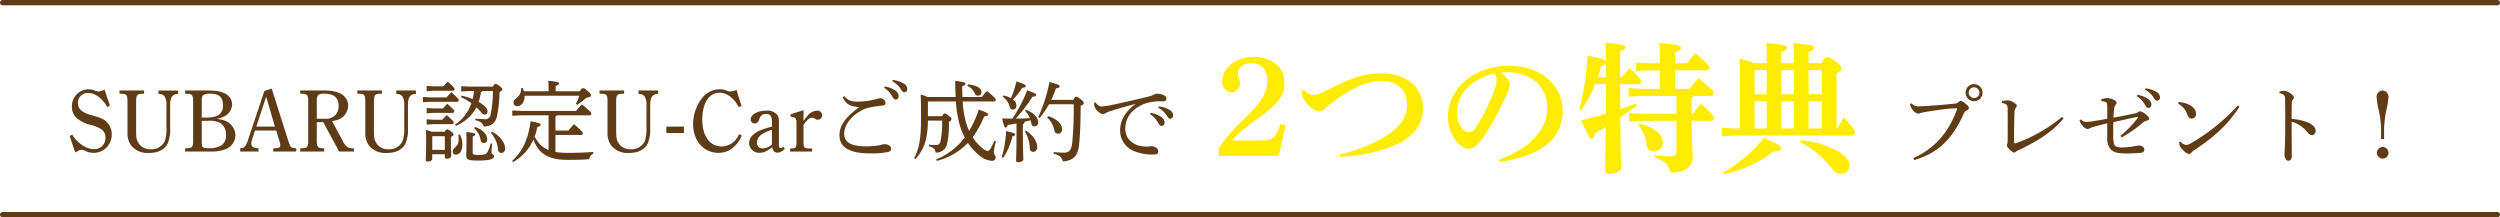
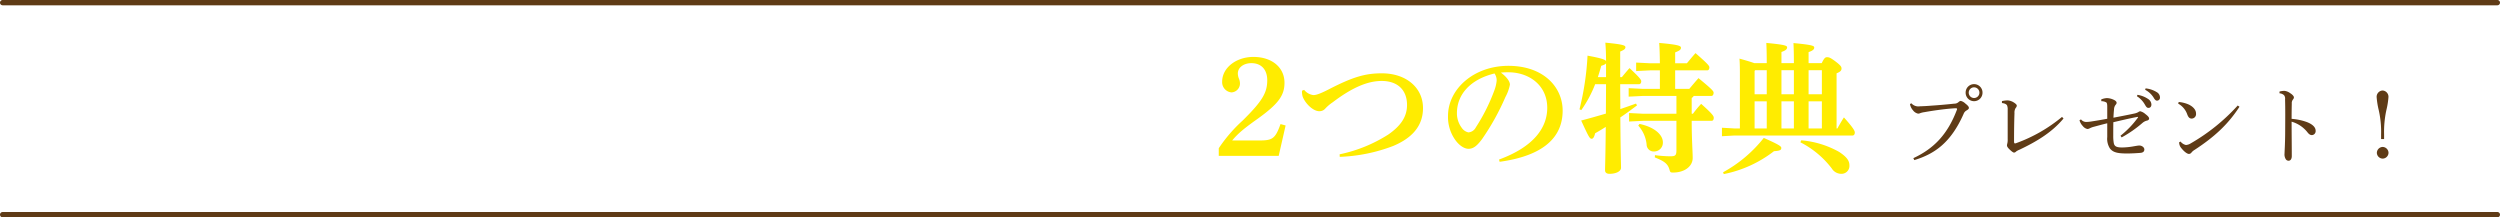
<svg xmlns="http://www.w3.org/2000/svg" width="707.5" height="61.5" viewBox="0 0 707.5 61.5">
  <g id="グループ_17395" data-name="グループ 17395" transform="translate(-346.25 -3981.25)">
    <g id="グループ_16809" data-name="グループ 16809" transform="translate(-11728.756 -61.508)">
      <g id="グループ_16804" data-name="グループ 16804" transform="translate(11799.756 71.684)">
-         <path id="パス_11328" data-name="パス 11328" d="M-154.45-.85c1.225-.725,1.475-.775,1.725-.775a2.71,2.71,0,0,1,1.025.275,5.307,5.307,0,0,0,2.425.6,5.144,5.144,0,0,0,5.15-5.225,4.764,4.764,0,0,0-1.8-3.825c-.875-.7-1.375-.9-4.15-1.675-2.475-.7-3.625-1.75-3.625-3.375a2.785,2.785,0,0,1,2.9-2.85c1.95,0,3.875,1.4,5.425,3.975l.725-.425-1.525-4.5a3.4,3.4,0,0,1-1.65.525,3.46,3.46,0,0,1-1.25-.3,4.693,4.693,0,0,0-1.7-.325A4.763,4.763,0,0,0-155.4-13.9a4.357,4.357,0,0,0,1.4,3.35,9.238,9.238,0,0,0,3.9,1.875,8.985,8.985,0,0,1,3.25,1.4,2.912,2.912,0,0,1,.95,2.3A3.127,3.127,0,0,1-149.175-1.8c-2.15,0-4.525-1.575-6.15-4.1l-.725.35Zm12.525-16.625h.475c1.5,0,1.775.375,1.775,2.15v8.8A5.879,5.879,0,0,0-138.5-2.65a6.11,6.11,0,0,0,4.925,1.925c2.525,0,4.3-.875,5.225-2.575a9.756,9.756,0,0,0,.75-4.45v-6.475c0-2.075.55-3,1.8-3.175l.45-.05v-.95h-5.55v.95l.475.05a1.765,1.765,0,0,1,1.325.8,4.5,4.5,0,0,1,.45,2.45v6.4a10.221,10.221,0,0,1-.5,3.75,4.09,4.09,0,0,1-3.9,2.225,3.786,3.786,0,0,1-3.625-1.95c-.45-.775-.55-1.425-.55-3.55v-8.05c0-1.75.3-2.15,1.8-2.15h.45V-18.4h-6.95Zm18.575-.925v.925h.475c1.475,0,1.775.375,1.775,2.15v11.1c0,1.8-.3,2.15-1.775,2.175h-.475v.925h7.175A10.946,10.946,0,0,0-111.9-1.8a4.3,4.3,0,0,0,2.775-3.95,4.579,4.579,0,0,0-3.5-4.275,10.44,10.44,0,0,0-1.9-.35A7.023,7.023,0,0,0-112.45-11a3.974,3.974,0,0,0,2.4-3.425A3.493,3.493,0,0,0-112-17.5c-1.15-.65-2.65-.9-5.25-.9Zm4.7,7.675v-4.95c0-1.45.5-1.825,2.375-1.825,2.525,0,3.625,1,3.625,3.325a3.168,3.168,0,0,1-.925,2.45c-.775.725-2,1-4.275,1Zm0,.925c.925-.025,1.15-.025,1.7-.025a6.9,6.9,0,0,1,3.55.625,3.771,3.771,0,0,1,1.6,3.375,3.3,3.3,0,0,1-1.425,3.05,6.651,6.651,0,0,1-3.625.7c-1.6,0-1.8-.15-1.8-1.9Zm17.725-8.475-4.65,13.9c-.6,1.85-.975,2.225-2.2,2.325v.925h5.175V-2.05c-1.475-.05-2.025-.425-2.025-1.4a3.667,3.667,0,0,1,.175-.95l.85-2.675h6.025l.875,2.9a5.123,5.123,0,0,1,.275,1.3c0,.55-.45.8-1.425.825h-.55v.925h6.5V-2.05c-1.55-.1-1.625-.15-2.275-2.125l-4.675-14.75Zm-2.3,10.1,2.8-8.475,2.475,8.475Zm18.95-1.275,4.5,8.325H-75.6V-2.05h-.25a2.616,2.616,0,0,1-1.625-.4,4.337,4.337,0,0,1-1.3-1.725l-3-5.575a6.6,6.6,0,0,0,1.425-.3,4.319,4.319,0,0,0,3.125-4c0-2.75-2.4-4.35-6.575-4.35h-6.975v.925h.475c1.475,0,1.775.375,1.775,2.15v11.1c0,1.8-.3,2.15-1.775,2.175h-.475v.925H-84V-2.05h-.325C-85.8-2.075-86.1-2.45-86.1-4.225V-9.45ZM-86.1-10.4v-5.05c0-1.65.4-2.05,2.15-2.05,2.7,0,4.025,1.15,4.025,3.425a3.711,3.711,0,0,1-.975,2.7,3.934,3.934,0,0,1-2.925.975Zm11.475-7.075h.475c1.5,0,1.775.375,1.775,2.15v8.8A5.879,5.879,0,0,0-71.2-2.65,6.11,6.11,0,0,0-66.275-.725c2.525,0,4.3-.875,5.225-2.575a9.756,9.756,0,0,0,.75-4.45v-6.475c0-2.075.55-3,1.8-3.175l.45-.05v-.95H-63.6v.95l.475.05a1.765,1.765,0,0,1,1.325.8,4.5,4.5,0,0,1,.45,2.45v6.4A10.222,10.222,0,0,1-61.85-4a4.09,4.09,0,0,1-3.9,2.225,3.786,3.786,0,0,1-3.625-1.95c-.45-.775-.55-1.425-.55-3.55v-8.05c0-1.75.3-2.15,1.8-2.15h.45V-18.4h-6.95Zm33.05-.775A17.371,17.371,0,0,1-42-15.975a21.61,21.61,0,0,0-3.125-.975l-.175.425a18.093,18.093,0,0,1,2.95,1.7,12.745,12.745,0,0,1-1.05,2.3A11.793,11.793,0,0,1-45.625-9.8c-.425.4-.9.725-1.35,1.075l.25.35A13.5,13.5,0,0,0-43.2-10.65a12.186,12.186,0,0,0,2.275-3,17.3,17.3,0,0,1,1.325,1.4c.4.525.7.65,1.05.65.45,0,.775-.35.775-.925,0-.55-.45-1.225-1.625-2.075a7.829,7.829,0,0,0-.9-.55,13.89,13.89,0,0,0,.65-2.8.664.664,0,0,0,.475-.3h2.925a32.735,32.735,0,0,1-.65,6.6,1.543,1.543,0,0,1-1.75,1.375,23.858,23.858,0,0,1-2.55-.175l-.05.45c1.6.375,2.15.875,2.35,1.8,2.175-.1,3.325-.875,3.8-2.925a37.043,37.043,0,0,0,.725-6.825c.65-.325.775-.5.775-.775,0-.225-.125-.45-.85-1-.65-.475-.825-.55-1.1-.55-.175,0-.375.125-.7.775h-6.675l-2.3-.125v1.5l2.3-.125ZM-53.6-6.725c-.525-.2-1.075-.375-1.625-.55.05.9.075,1.6.075,2.925,0,3.45-.1,5.025-.1,5.6,0,.3.175.45.55.45.775,0,1.275-.35,1.275-.8V-.35h3.55V.4c0,.3.175.5.55.5C-48.65.9-48.05.575-48.05.075c0-.55-.1-1.775-.1-4.575v-.75c.525-.225.75-.45.75-.675,0-.2-.05-.4-.75-.925-.625-.45-.825-.525-1.1-.525-.2,0-.375.125-.625.65Zm3.725,1.25V-1.6h-3.55V-5.375l.1-.1Zm-3.225-7.85L-55-13.45v1.5l1.9-.125h5.525c.25,0,.4-.2.4-.475,0-.225-.1-.375-1.975-2.1-.475.5-.85.85-1.25,1.325Zm0,3.2L-55-10.25v1.5l1.9-.125h5.35c.25,0,.4-.2.4-.475,0-.225-.1-.4-1.975-2.1-.475.5-.85.85-1.25,1.325Zm-1.05-6.325-1.9-.125v1.5l1.9-.125h7.825c.25,0,.4-.2.4-.475,0-.25-.1-.45-2.075-2.25-.525.525-.975,1-1.375,1.475Zm1.05-3.125L-55-19.7v1.5l1.9-.125h5.6c.25,0,.4-.2.4-.475,0-.225-.05-.4-1.925-2.1-.475.475-.875.85-1.275,1.325Zm16.2,16.15A9.125,9.125,0,0,1-37.775-1c-.4.65-.975.85-2.625.85-1.275,0-1.575-.125-1.575-.625v-4.6c.6-.25.725-.4.725-.65,0-.225-.3-.375-2.525-.625.025.575.05,1.125.05,1.975C-43.725-1.6-43.8-.725-43.8,0c0,1.15.45,1.425,3.4,1.425,3.425,0,4.45-.45,4.45-1.25,0-.525-.7-.55-.7-.975a21.4,21.4,0,0,1,.2-2.55ZM-46.025-5.85A11.139,11.139,0,0,1-45.95-4.6a2.768,2.768,0,0,1-.8,2.1c-.7.675-.875.975-.875,1.4a.815.815,0,0,0,.9.85c1.1,0,1.825-1.15,1.825-2.95a6.182,6.182,0,0,0-.675-2.725Zm4.45-1.85a5.391,5.391,0,0,1,1.85,3.375.883.883,0,0,0,.925.8.931.931,0,0,0,.925-1.05c0-1.3-1.075-2.7-3.425-3.5Zm4.75,1.3A8.136,8.136,0,0,1-34.8-1.625a.932.932,0,0,0,.925.9A1.108,1.108,0,0,0-32.8-1.9a3.824,3.824,0,0,0-.475-1.825,7.693,7.693,0,0,0-3.25-3.025ZM-20.5-11.375V-1.55a6.794,6.794,0,0,1-2.525-1.725,10.026,10.026,0,0,1-1.425-2.1A15.652,15.652,0,0,0-23.7-8.05c.725-.225.95-.375.95-.7,0-.25-.325-.45-2.85-.95-.6,5-2.325,8.625-5.225,11.225l.325.325a13.674,13.674,0,0,0,5.725-6.4c1.1,3.275,3.425,5.775,9.475,5.775,2.375,0,4.325-.025,6.275-.175A2.5,2.5,0,0,1-7.85-.575v-.45c-2.725.225-4.725.275-7.45.275A20.226,20.226,0,0,1-18.55-1V-5.825h7.375c.25,0,.375-.2.375-.475s-.3-.675-2.5-2.575a19.767,19.767,0,0,0-1.575,1.8H-18.55V-11.05a.694.694,0,0,0,.375-.325H-8.8c.225,0,.375-.15.375-.475,0-.3-.175-.6-2.65-2.625a21.483,21.483,0,0,0-1.65,1.85h-15.55l-2.5-.125v1.5l2.5-.125Zm-6.975-6.8c-.1-.325-.225-.65-.35-.975l-.45.05A3.263,3.263,0,0,1-29.6-16.25c-.55.425-.85.775-.825,1.35a.968.968,0,0,0,1.025.95c.975,0,2.1-.85,2.1-2.85v-.125h15.525a15.606,15.606,0,0,1-1,2.3l.375.275a20.125,20.125,0,0,0,2.6-2c.95-.125,1.3-.4,1.3-.7,0-.25-.1-.475-.9-1.175-.875-.725-1.1-.825-1.35-.825-.225,0-.45.075-.95.875h-6.8v-1.5c.8-.275.975-.475.975-.75s-.55-.5-3.075-.725a25.507,25.507,0,0,1,.1,2.625v.35Zm21.4.7H-5.6c1.5,0,1.775.375,1.775,2.15v8.8A5.879,5.879,0,0,0-2.65-2.65,6.11,6.11,0,0,0,2.275-.725C4.8-.725,6.575-1.6,7.5-3.3a9.756,9.756,0,0,0,.75-4.45v-6.475c0-2.075.55-3,1.8-3.175l.45-.05v-.95H4.95v.95l.475.05a1.765,1.765,0,0,1,1.325.8,4.5,4.5,0,0,1,.45,2.45v6.4A10.221,10.221,0,0,1,6.7-4,4.09,4.09,0,0,1,2.8-1.775,3.786,3.786,0,0,1-.825-3.725c-.45-.775-.55-1.425-.55-3.55v-8.05c0-1.75.3-2.15,1.8-2.15h.45V-18.4h-6.95Zm18.9,11.1H17.8v-1.8H12.825ZM33.4-6.05a5.381,5.381,0,0,1-4.85,3.5C25.125-2.55,23-5.475,23-10.2c0-4.6,1.925-7.575,4.875-7.575,2.075,0,4.175,1.6,5.425,4.075l.8-.325-1.4-4.5a7.365,7.365,0,0,1-1.85.4,1.8,1.8,0,0,1-.825-.2,5.613,5.613,0,0,0-2.175-.425,6.458,6.458,0,0,0-4.9,2.475A12.12,12.12,0,0,0,20.4-8.85c0,4.7,3.025,8.1,7.175,8.1,2.9,0,5.325-1.825,6.6-4.95ZM45.875-2.475c-.3.3-.45.375-.7.375-.45,0-.5-.175-.5-1.525v-5.75c0-1.2-.075-1.575-.425-2.075a3.7,3.7,0,0,0-3.175-1.25c-2.425,0-4.375,1.125-4.375,2.5a1.154,1.154,0,0,0,1.1,1.15c.625,0,1.05-.425,1.375-1.3A1.776,1.776,0,0,1,41-11.775c1.2,0,1.7.625,1.7,2.15V-8.15a21.222,21.222,0,0,0-2.8.825C37.575-6.45,36.25-5.1,36.25-3.55A2.8,2.8,0,0,0,39.225-.775c1.15,0,2.05-.4,3.55-1.575.3,1.1.725,1.55,1.5,1.55a2.857,2.857,0,0,0,2.1-1.2ZM42.7-3.15A4.053,4.053,0,0,1,40.025-2a1.532,1.532,0,0,1-1.55-1.675c0-1.575,1.3-2.675,4.225-3.625Zm8.95-9.675L48-11.675v.7c1.45.15,1.65.4,1.65,1.9V-3.7c0,1.475-.2,1.7-1.625,1.7H47.85v.875H54.1V-2h-.7c-1.575,0-1.75-.2-1.75-1.7V-8.75c1.25-1.575,1.7-1.925,2.4-1.925a1.82,1.82,0,0,1,.85.275,1.371,1.371,0,0,0,.775.275A1.254,1.254,0,0,0,56.9-11.4a1.318,1.318,0,0,0-1.45-1.3,3.673,3.673,0,0,0-2.775,1.6A10.57,10.57,0,0,0,51.65-9.725ZM74.475-19.15a6.631,6.631,0,0,1,2.15,2.2c.425.725.625,1.1,1.125,1.1.475,0,.825-.35.825-.975A1.954,1.954,0,0,0,77.75-18.3a7.476,7.476,0,0,0-3.125-1.25ZM76.8-20.975A6.268,6.268,0,0,1,79.175-18.8c.425.75.7.9,1,.9A.853.853,0,0,0,81-18.85a1.761,1.761,0,0,0-.9-1.45,7.458,7.458,0,0,0-3.175-1.075Zm-9.475,7.35C63.4-10.75,61.825-8.4,61.825-5.7c0,3.45,2.95,5.1,8.675,5.1A23.066,23.066,0,0,0,75.6-1c.675-.225.825-.525.825-.975,0-.725-.825-1.25-2-1.225a2.353,2.353,0,0,0-.75.15,6.523,6.523,0,0,1-.875.2,23.036,23.036,0,0,1-3.5.25c-4.55,0-6.15-1.325-6.15-3.6,0-2.775,2.575-5.6,5.825-6.975a10.9,10.9,0,0,1,1.95-.525c.8-.15,1.825-.3,2.975-.425.65-.05.95-.3.95-.725A1.452,1.452,0,0,0,73.4-16.2a3.919,3.919,0,0,0-1.05.2,21.488,21.488,0,0,1-5.275.75c-2,0-2.875-.325-3.9-1.575l-.425.3c.775,2.05,2.25,2.65,4.575,2.825Zm19.5-2.925a21.044,21.044,0,0,0-2.025-.7c.05.975.1,1.725.1,6.875,0,5.6-.55,8.6-1.975,11.125l.4.25c2.3-2.625,3.45-5.225,3.525-10.875h4.025a26.254,26.254,0,0,1-.45,5.8c-.2.825-.525,1.1-1.425,1.1a16.148,16.148,0,0,1-1.85-.1l-.025.45c1.4.375,1.75.85,1.925,1.8A3.114,3.114,0,0,0,92.3-3.4a24.707,24.707,0,0,0,.475-6.15c.55-.275.725-.5.725-.75s-.1-.425-.75-.95c-.6-.5-.85-.65-1.125-.65-.225,0-.425.15-.75.775H86.85V-15.2l.1-.1h7.825A29.4,29.4,0,0,0,96.4-6.95c.275.625.55,1.25.875,1.825a18.918,18.918,0,0,1-8.1,6.225l.2.425a18.641,18.641,0,0,0,8.8-5.1A15.6,15.6,0,0,0,101.425,0,6.2,6.2,0,0,0,104.9,1.5c.625,0,1.125-.3,1.125-.95,0-.525-.525-.8-.525-1.375A16.854,16.854,0,0,1,106.1-4l-.425-.15a20.089,20.089,0,0,1-1.2,2.3c-.175.275-.4.575-.7.575A3.167,3.167,0,0,1,102.25-2.1a11.669,11.669,0,0,1-2.725-3.075,26.611,26.611,0,0,0,3.225-5.875c.85-.1,1.15-.275,1.15-.6,0-.25-.325-.525-2.675-1.35a27.8,27.8,0,0,1-2.7,6.025,9.318,9.318,0,0,1-.4-.875A25.119,25.119,0,0,1,96.7-15.3h8.95c.275,0,.4-.25.4-.525s-.275-.625-2.5-2.45c-.525.6-1,1.125-1.475,1.725h-5.45c-.05-.95-.075-1.975-.075-3.05.7-.25.925-.425.925-.675,0-.3-.225-.525-2.9-.85,0,1.675.05,3.2.125,4.575ZM98-19.725a4.1,4.1,0,0,1,2,1.95c.25.625.6.85,1,.85A.979.979,0,0,0,102-18c0-.9-1.2-1.925-3.825-2.125Zm23.75,3.975a26.612,26.612,0,0,0,1.325-3.225c.875-.175,1.05-.35,1.05-.65,0-.275-.3-.5-2.875-1.175a45.193,45.193,0,0,1-3.175,9.95l.4.25a25.357,25.357,0,0,0,2.625-3.9h7a95.763,95.763,0,0,1-.425,11.025c-.225,2.1-1,2.675-2.45,2.675a20.953,20.953,0,0,1-2.75-.2l-.05.475c1.725.45,2.325,1.05,2.625,2.2,2.9-.2,4.275-1.55,4.6-4.875.275-2.725.4-5.875.425-10.825.725-.375.875-.575.875-.875,0-.275-.125-.475-.9-1.05-.7-.525-.975-.675-1.25-.675s-.45.125-.775.875Zm-9.825,9.525c0,5.125-.125,7-.125,7.65,0,.325.2.475.625.475.75,0,1.425-.35,1.425-.8,0-.725-.125-2.6-.125-7.325V-8.85a.74.74,0,0,0,.475-.7c.575-.125,1.125-.275,1.7-.425.075.3.15.6.225.925a.857.857,0,0,0,.85.8A1.058,1.058,0,0,0,118.05-9.4c0-1.325-1.225-2.7-3.475-3.55l-.25.325a5.3,5.3,0,0,1,1.375,2.05c-.675.025-1.35.075-2.025.1-.675,0-1.35,0-2.025.025a37.43,37.43,0,0,0,4.775-6.175c.825-.075,1.05-.25,1.05-.525,0-.3-.225-.45-2.525-1.325a39.419,39.419,0,0,1-4.2,8.025c-.925,0-1.85-.025-2.9-.05.525,2.275.725,2.6,1.025,2.6.25,0,.4-.2.575-.75.825-.125,1.65-.275,2.475-.425ZM108.05-16.6A4.78,4.78,0,0,1,110-13.775a.913.913,0,0,0,.875.775,1.027,1.027,0,0,0,1.025-1.125,2.224,2.224,0,0,0-.975-1.7,21.091,21.091,0,0,0,2.6-3.3c.75-.1,1.025-.275,1.025-.525,0-.275-.2-.5-2.65-1.325a27.343,27.343,0,0,1-1.55,4.775,7.524,7.524,0,0,0-2.1-.8ZM108.175.65A19.246,19.246,0,0,0,110.75-5.4c.55-.15.8-.3.8-.55,0-.3-.4-.475-2.575-.95A31.59,31.59,0,0,1,107.75.45Zm6.125-7.4a9.75,9.75,0,0,1,1.4,4.825.917.917,0,0,0,.925.9,1.227,1.227,0,0,0,1.15-1.375c0-1.725-1.3-3.375-3.1-4.625Zm6.3-4.025a6.894,6.894,0,0,1,2.05,3.7,1.007,1.007,0,0,0,1.05.9c.675,0,1.125-.5,1.125-1.325,0-1.15-1.175-2.775-3.95-3.65Zm29.125-.9a6.631,6.631,0,0,1,2.15,2.2c.425.725.625,1.1,1.125,1.1.475,0,.825-.35.825-.975A1.954,1.954,0,0,0,153-10.825a7.476,7.476,0,0,0-3.125-1.25ZM152.05-13.5a6.268,6.268,0,0,1,2.375,2.175c.425.75.7.9,1,.9a.853.853,0,0,0,.825-.95,1.761,1.761,0,0,0-.9-1.45,7.458,7.458,0,0,0-3.175-1.075ZM133.95-15a2.647,2.647,0,0,0-.075.675,3.487,3.487,0,0,0,1.475,2.15,1.67,1.67,0,0,0,1,.45,1.325,1.325,0,0,0,.675-.2,5.855,5.855,0,0,1,1.5-.65c2.475-.8,4.475-1.325,7.15-2.05C142.6-12.4,141.25-9.8,141.25-7.25a6.229,6.229,0,0,0,4,6.025,13.567,13.567,0,0,0,5.425.95C151.75-.3,152.05-.55,152.05-1.2c0-.7-.875-1.425-1.925-1.425a2.752,2.752,0,0,0-.7.075,5.678,5.678,0,0,1-1.45-.025C145.525-2.7,142.7-4.25,142.7-7.65c0-2.825,1.65-5.375,5.075-6.85a13.192,13.192,0,0,1,5.4-.825c.875,0,1.15-.175,1.15-.725a1.022,1.022,0,0,0-.625-.975,4.677,4.677,0,0,0-1.95-.475,2.152,2.152,0,0,0-.975.275,5.924,5.924,0,0,1-1.325.5c-3.75.925-7.425,1.75-10.7,2.45a17.621,17.621,0,0,1-2.7.4c-.55,0-.925-.075-1.775-1.15Z" transform="translate(451 4015.084)" fill="#5f3b16" />
        <path id="パス_11329" data-name="パス 11329" d="M-89.84-1.64h16.96l1.96-8.6-1.44-.4C-73.8-6.6-74.6-6-78.2-6h-7.84c1.56-1.88,3.24-3.32,6.96-5.96,6-4.28,7.84-6.68,7.84-10.36,0-4.36-3.56-7.32-8.8-7.32-4.88,0-8.84,3.08-8.84,7a2.9,2.9,0,0,0,2.64,3.04,2.533,2.533,0,0,0,2.4-2.6,3.754,3.754,0,0,0-.32-1.36,3.943,3.943,0,0,1-.28-1.4c0-1.68,1.64-2.92,3.84-2.92,2.8,0,4.48,1.84,4.48,4.84,0,3.56-1.44,5.96-6.96,11.4A42.293,42.293,0,0,0-89.84-3.8Zm23.56-18.44a4.916,4.916,0,0,0,.2,1.72c.72,1.88,2.92,4.08,4.68,4.08A2.133,2.133,0,0,0-59.72-15a11.636,11.636,0,0,1,2.12-1.8c5.48-4.16,9.88-6.04,13.88-6.04,4.44,0,7.16,2.52,7.16,6.8,0,3.32-1.76,5.88-5.24,8.32A41.147,41.147,0,0,1-55.64-2.08l.04.72A47.126,47.126,0,0,0-40.48-4.44c3.88-1.64,8.44-4.6,8.44-10.72C-32.04-21-36.88-25-43.68-25c-4.68,0-8.16,1-15,4.52-2.72,1.4-3.72,1.64-4.4,1.64a4.033,4.033,0,0,1-2.6-1.48ZM-10.36.04C2.16-1.68,7.48-6.96,7.48-14.44c0-6.64-5.4-12.68-15.36-12.68-9.8,0-17.08,6.6-17.08,14.16a11.172,11.172,0,0,0,2.04,6.8c1.08,1.52,2.52,2.52,3.76,2.52,1.48,0,2.52-1,3.84-2.76a68.172,68.172,0,0,0,6.6-11.88A12.37,12.37,0,0,0-7.44-21.8c0-.76-.68-2-2.56-3.4a19.376,19.376,0,0,1,2.72-.08c5.6.24,10.4,3.88,10.4,10.04C3.12-9.68-.6-4.24-10.52-.6Zm-1.44-25a3.411,3.411,0,0,1,.6,2.08,10.578,10.578,0,0,1-.68,2.8,52.312,52.312,0,0,1-5.2,10.36A2.589,2.589,0,0,1-19.2-8.28a3.1,3.1,0,0,1-1.92-1.36,6.815,6.815,0,0,1-1.32-4.08C-22.44-19-18.68-23.28-11.8-24.96ZM12.76-14.6a33.9,33.9,0,0,0,3.92-7.32h3.08c0,2.76-.04,5.56-.04,8.32-2.2.64-4.52,1.32-7,1.96,2.08,4.52,2.4,5.16,2.96,5.16.44,0,.72-.48,1-1.56q1.5-.84,3-1.8C19.6-1,19.48,1.4,19.48,2.44c0,.64.44,1,1.24,1,1.84,0,3.28-.68,3.28-1.72s-.12-3.68-.2-14.24c1.56-1.04,3.12-2.2,4.72-3.4l-.28-.52q-2.16.78-4.44,1.56c0-2.36-.04-4.68-.04-7.04h5.32c.4,0,.64-.36.64-.84,0-.32-.2-.84-3.32-3.72-.88,1-1.48,1.72-2.16,2.56h-.48v-7.24c1.12-.48,1.48-.72,1.48-1.24s-.76-.8-5.68-1.28c.12,1.44.2,3.12.2,5.2-.28-.4-1.28-.8-5.24-1.52a78.521,78.521,0,0,1-2.28,15.2Zm7-9.32H17.44c.36-1.08.68-2.16.96-3.2.76-.24,1.2-.44,1.36-.72ZM35-20.6H30.16l-4-.2v2.4l4-.2h9.52v5.04h-9.4l-4-.2v2.4l4-.2h9.4V-3.2c0,1.48-.36,1.68-1.76,1.68a34.932,34.932,0,0,1-4.32-.32l-.04.64c2.52,1,3.68,1.72,4.16,3.48.2.72.28.8,1,.8,3.32,0,5.56-1.8,5.56-4.12,0-1.84-.28-5.16-.28-10.52h5.64c.4,0,.6-.36.6-.84s-.2-.96-3.56-3.96a27.661,27.661,0,0,0-2.32,2.8H44v-4.48a1.264,1.264,0,0,0,.56-.56h5c.44,0,.64-.44.64-.92,0-.44-.48-1-4.28-4.12-.92,1.04-1.76,2.04-2.6,3.04h-4v-5.24H48.4c.4,0,.6-.36.6-.84,0-.44-.4-.96-3.92-4.04-.92,1.04-1.64,1.92-2.44,2.88H39.32v-3.08c1.2-.48,1.64-.76,1.64-1.32s-.84-.88-6.16-1.36c.12,1.44.16,3.44.2,5.76H32.28l-4-.2v2.4l4-.2H35ZM28.88-10.2a9.353,9.353,0,0,1,2.36,5.32,2,2,0,0,0,2.12,2,2.483,2.483,0,0,0,2.48-2.64c0-1.84-1.96-4.16-6.6-5.16Zm28.76.8H56.08l-3.52-.2v2.4l3.52-.2H89.52c.4,0,.64-.36.64-.84,0-.32-.08-.96-3.08-4.28-.72,1.12-1.36,2.24-1.84,3.12H85V-25c1.12-.44,1.4-.84,1.4-1.36,0-.48-.2-.84-1.6-1.92-1.44-1.08-1.88-1.28-2.48-1.28-.48,0-.8.16-1.52,1.68H77.08V-31c1.28-.44,1.6-.84,1.6-1.28,0-.48-.36-.76-5.88-1.28.08,1.6.12,3.24.12,5.68H69.4v-3.16c1.28-.44,1.6-.84,1.6-1.28,0-.48-.36-.76-5.88-1.28.08,1.6.12,3.28.12,5.72H61.72c-.76-.28-2.04-.68-4.2-1.28.12,1.6.12,3.16.12,5.24Zm4.16,0v-7.68h3.44V-9.4Zm7.6,0v-7.68h3.52V-9.4Zm7.68,0v-7.68h3.76V-9.4Zm3.76-16.48v6.8H77.08v-6.8Zm-7.92,0v6.8H69.4v-6.8Zm-7.68,0v6.8H61.8v-6.6l.16-.2ZM53.08,3.52a34.1,34.1,0,0,0,14.2-6.48c1.68-.12,2.08-.32,2.08-.92,0-.44-.52-.88-4.96-2.84A37.733,37.733,0,0,1,52.88,3Zm21.68-9a26.1,26.1,0,0,1,8.88,7.4A3.162,3.162,0,0,0,86.4,3.44a2.242,2.242,0,0,0,2.24-2.36c0-1.24-.6-2.32-2.92-3.84A26.312,26.312,0,0,0,75-6.04Z" transform="translate(710 4016.824)" fill="#ffec00" />
        <path id="パス_11330" data-name="パス 11330" d="M-70,.3c5.825-1.775,10.375-5,13.95-13.075a1.862,1.862,0,0,1,.875-1c.325-.175.625-.45.625-.675,0-.375-.3-.7-1.05-1.3a2.784,2.784,0,0,0-1.25-.7,1.07,1.07,0,0,0-.6.3,1.734,1.734,0,0,1-1.25.475c-2.1.225-4.325.425-6.275.55-1.15.1-2.525.175-3.475.2a2.628,2.628,0,0,1-2.375-.85l-.4.2a3.479,3.479,0,0,0,.85,1.775,2.391,2.391,0,0,0,1.45.95A1.433,1.433,0,0,0-68.3-13a6.321,6.321,0,0,1,1.175-.275c2.825-.5,5.35-.825,7.325-1,1-.075,1.3-.1,1.6-.1a.261.261,0,0,1,.275.375c-2.625,6.975-6.5,11.025-12.35,13.75Zm16.9-21.5a2.379,2.379,0,0,0-2.375,2.4A2.385,2.385,0,0,0-53.1-16.375,2.39,2.39,0,0,0-50.7-18.8,2.385,2.385,0,0,0-53.1-21.2Zm0,.9a1.526,1.526,0,0,1,1.525,1.5A1.515,1.515,0,0,1-53.1-17.275,1.51,1.51,0,0,1-54.6-18.8,1.521,1.521,0,0,1-53.1-20.3Zm24.9,8.375A43.3,43.3,0,0,1-41.175-4.5a.979.979,0,0,1-.325.075c-.2,0-.275-.175-.275-.55,0-3.125.05-6.125.125-8a2.416,2.416,0,0,1,.35-1.5.968.968,0,0,0,.3-.65c0-.25-.325-.55-.75-.825a3.765,3.765,0,0,0-1.8-.65,7.836,7.836,0,0,0-1.65.2v.55c.875.1,1.275.375,1.45.675A2.9,2.9,0,0,1-43.575-14v8.375a4.348,4.348,0,0,1-.1,1.2,2.528,2.528,0,0,0-.1.575c0,.25.175.6.75,1.15.6.575,1.025.875,1.25.875a.815.815,0,0,0,.575-.3,4.15,4.15,0,0,1,.975-.525c4.525-2.15,9.1-4.775,12.45-8.825ZM-7-17.775a6.631,6.631,0,0,1,2.15,2.2c.425.725.625,1.1,1.125,1.1.475,0,.825-.35.825-.975a1.954,1.954,0,0,0-.825-1.475,7.476,7.476,0,0,0-3.125-1.25ZM-4.675-19.6A6.268,6.268,0,0,1-2.3-17.425c.425.75.7.9,1,.9a.853.853,0,0,0,.825-.95,1.761,1.761,0,0,0-.9-1.45A7.458,7.458,0,0,0-4.55-20Zm-12.4,3.225a2.861,2.861,0,0,1,1.4.35c.2.15.275.55.275,1.175v3.45c-1.5.275-2.875.525-4.725.8a9.345,9.345,0,0,1-1.225.1,1.852,1.852,0,0,1-1.475-.725l-.425.25a3.728,3.728,0,0,0,.925,1.625A2.231,2.231,0,0,0-21-8.5a1.693,1.693,0,0,0,.65-.2,5.126,5.126,0,0,1,1.025-.4c1.35-.35,2.475-.675,3.925-1.025v3.9a5.081,5.081,0,0,0,.775,3.25c.925,1.15,2.275,1.4,4.9,1.4,1.225,0,2.9-.1,3.75-.175C-5.15-1.825-4.9-2.25-4.9-2.7c0-.675-.8-1.15-1.45-1.125-.375,0-1.4.2-1.875.275a19.065,19.065,0,0,1-2.975.275c-1.7,0-2.225-.375-2.375-1.4a11.263,11.263,0,0,1-.125-1.95c0-1.15,0-2.25.025-3.8C-11.375-10.95-9.125-11.5-7-11.9c.225-.05.325-.025.325.05a.514.514,0,0,1-.125.225A25.87,25.87,0,0,1-11.65-6.6l.325.475A33.252,33.252,0,0,0-5.4-10.25a3,3,0,0,1,1.225-.625c.375-.075.625-.3.625-.575,0-.35-.325-.725-1.075-1.3a3.507,3.507,0,0,0-1.45-.775,1.144,1.144,0,0,0-.55.25,4.029,4.029,0,0,1-1.125.4c-1.5.325-3.675.75-5.9,1.175.05-.925.1-1.725.175-2.425A2.13,2.13,0,0,1-13.1-15.25c.225-.275.35-.425.35-.675,0-.325-.3-.65-1.05-.95a4.749,4.749,0,0,0-1.7-.375,4.866,4.866,0,0,0-1.6.375Zm21.75.7a5.534,5.534,0,0,1,2.55,3c.35.95.725,1.225,1.3,1.225a1.275,1.275,0,0,0,1.2-1.45c0-1.05-.875-2-2.225-2.6a9.3,9.3,0,0,0-2.675-.65Zm16.85.525A54.764,54.764,0,0,1,8.25-4.45a2.983,2.983,0,0,1-1.375.475A2.607,2.607,0,0,1,5.35-4.95l-.4.2A2.472,2.472,0,0,0,5.475-3.2C6.425-2,7.25-1.45,7.725-1.45a.9.9,0,0,0,.7-.375,3.194,3.194,0,0,1,.9-.775c5.55-3.625,9.425-7.15,12.7-12.2ZM33.35-18.6a2.033,2.033,0,0,1,1.3.55,1.527,1.527,0,0,1,.275,1.125c.075,2.8.05,5.525.025,9.75-.025,3.15-.175,5.075-.175,5.6A2.535,2.535,0,0,0,35.1,0a.919.919,0,0,0,.825.475c.575,0,.9-.55.9-1.3,0-2.975-.05-6.5-.05-9.75A8.768,8.768,0,0,1,41.2-7.65c.4.525.775.875,1.325.875A1.121,1.121,0,0,0,43.575-8c0-.95-.775-1.8-2.5-2.475a16.039,16.039,0,0,0-4.3-.9c0-1.8.025-3.225.05-4.3A1.643,1.643,0,0,1,37.2-16.9a.9.9,0,0,0,.225-.55c0-.35-.45-.825-1.1-1.225a3.277,3.277,0,0,0-1.6-.625,5.707,5.707,0,0,0-1.375.2ZM62.95-5.65V-6.975a28.859,28.859,0,0,1,.65-6.9,22.431,22.431,0,0,0,.575-3.525,1.783,1.783,0,0,0-1.65-2,1.786,1.786,0,0,0-1.675,2,22.43,22.43,0,0,0,.575,3.525,27.638,27.638,0,0,1,.675,6.9V-5.65Zm-.4,2.225a1.7,1.7,0,0,0-1.65,1.65,1.681,1.681,0,0,0,1.65,1.65,1.681,1.681,0,0,0,1.65-1.65A1.7,1.7,0,0,0,62.55-3.425Z" transform="translate(887 4016.084)" fill="#5f3b16" />
      </g>
      <path id="線_123" data-name="線 123" d="M706,.75H0A.75.75,0,0,1-.75,0,.75.75,0,0,1,0-.75H706a.75.75,0,0,1,.75.75A.75.75,0,0,1,706,.75Z" transform="translate(12075.756 4103.508)" fill="#5f3b16" />
      <path id="線_124" data-name="線 124" d="M706,.75H0A.75.75,0,0,1-.75,0,.75.75,0,0,1,0-.75H706a.75.75,0,0,1,.75.75A.75.75,0,0,1,706,.75Z" transform="translate(12075.756 4043.508)" fill="#5f3b16" />
    </g>
  </g>
</svg>